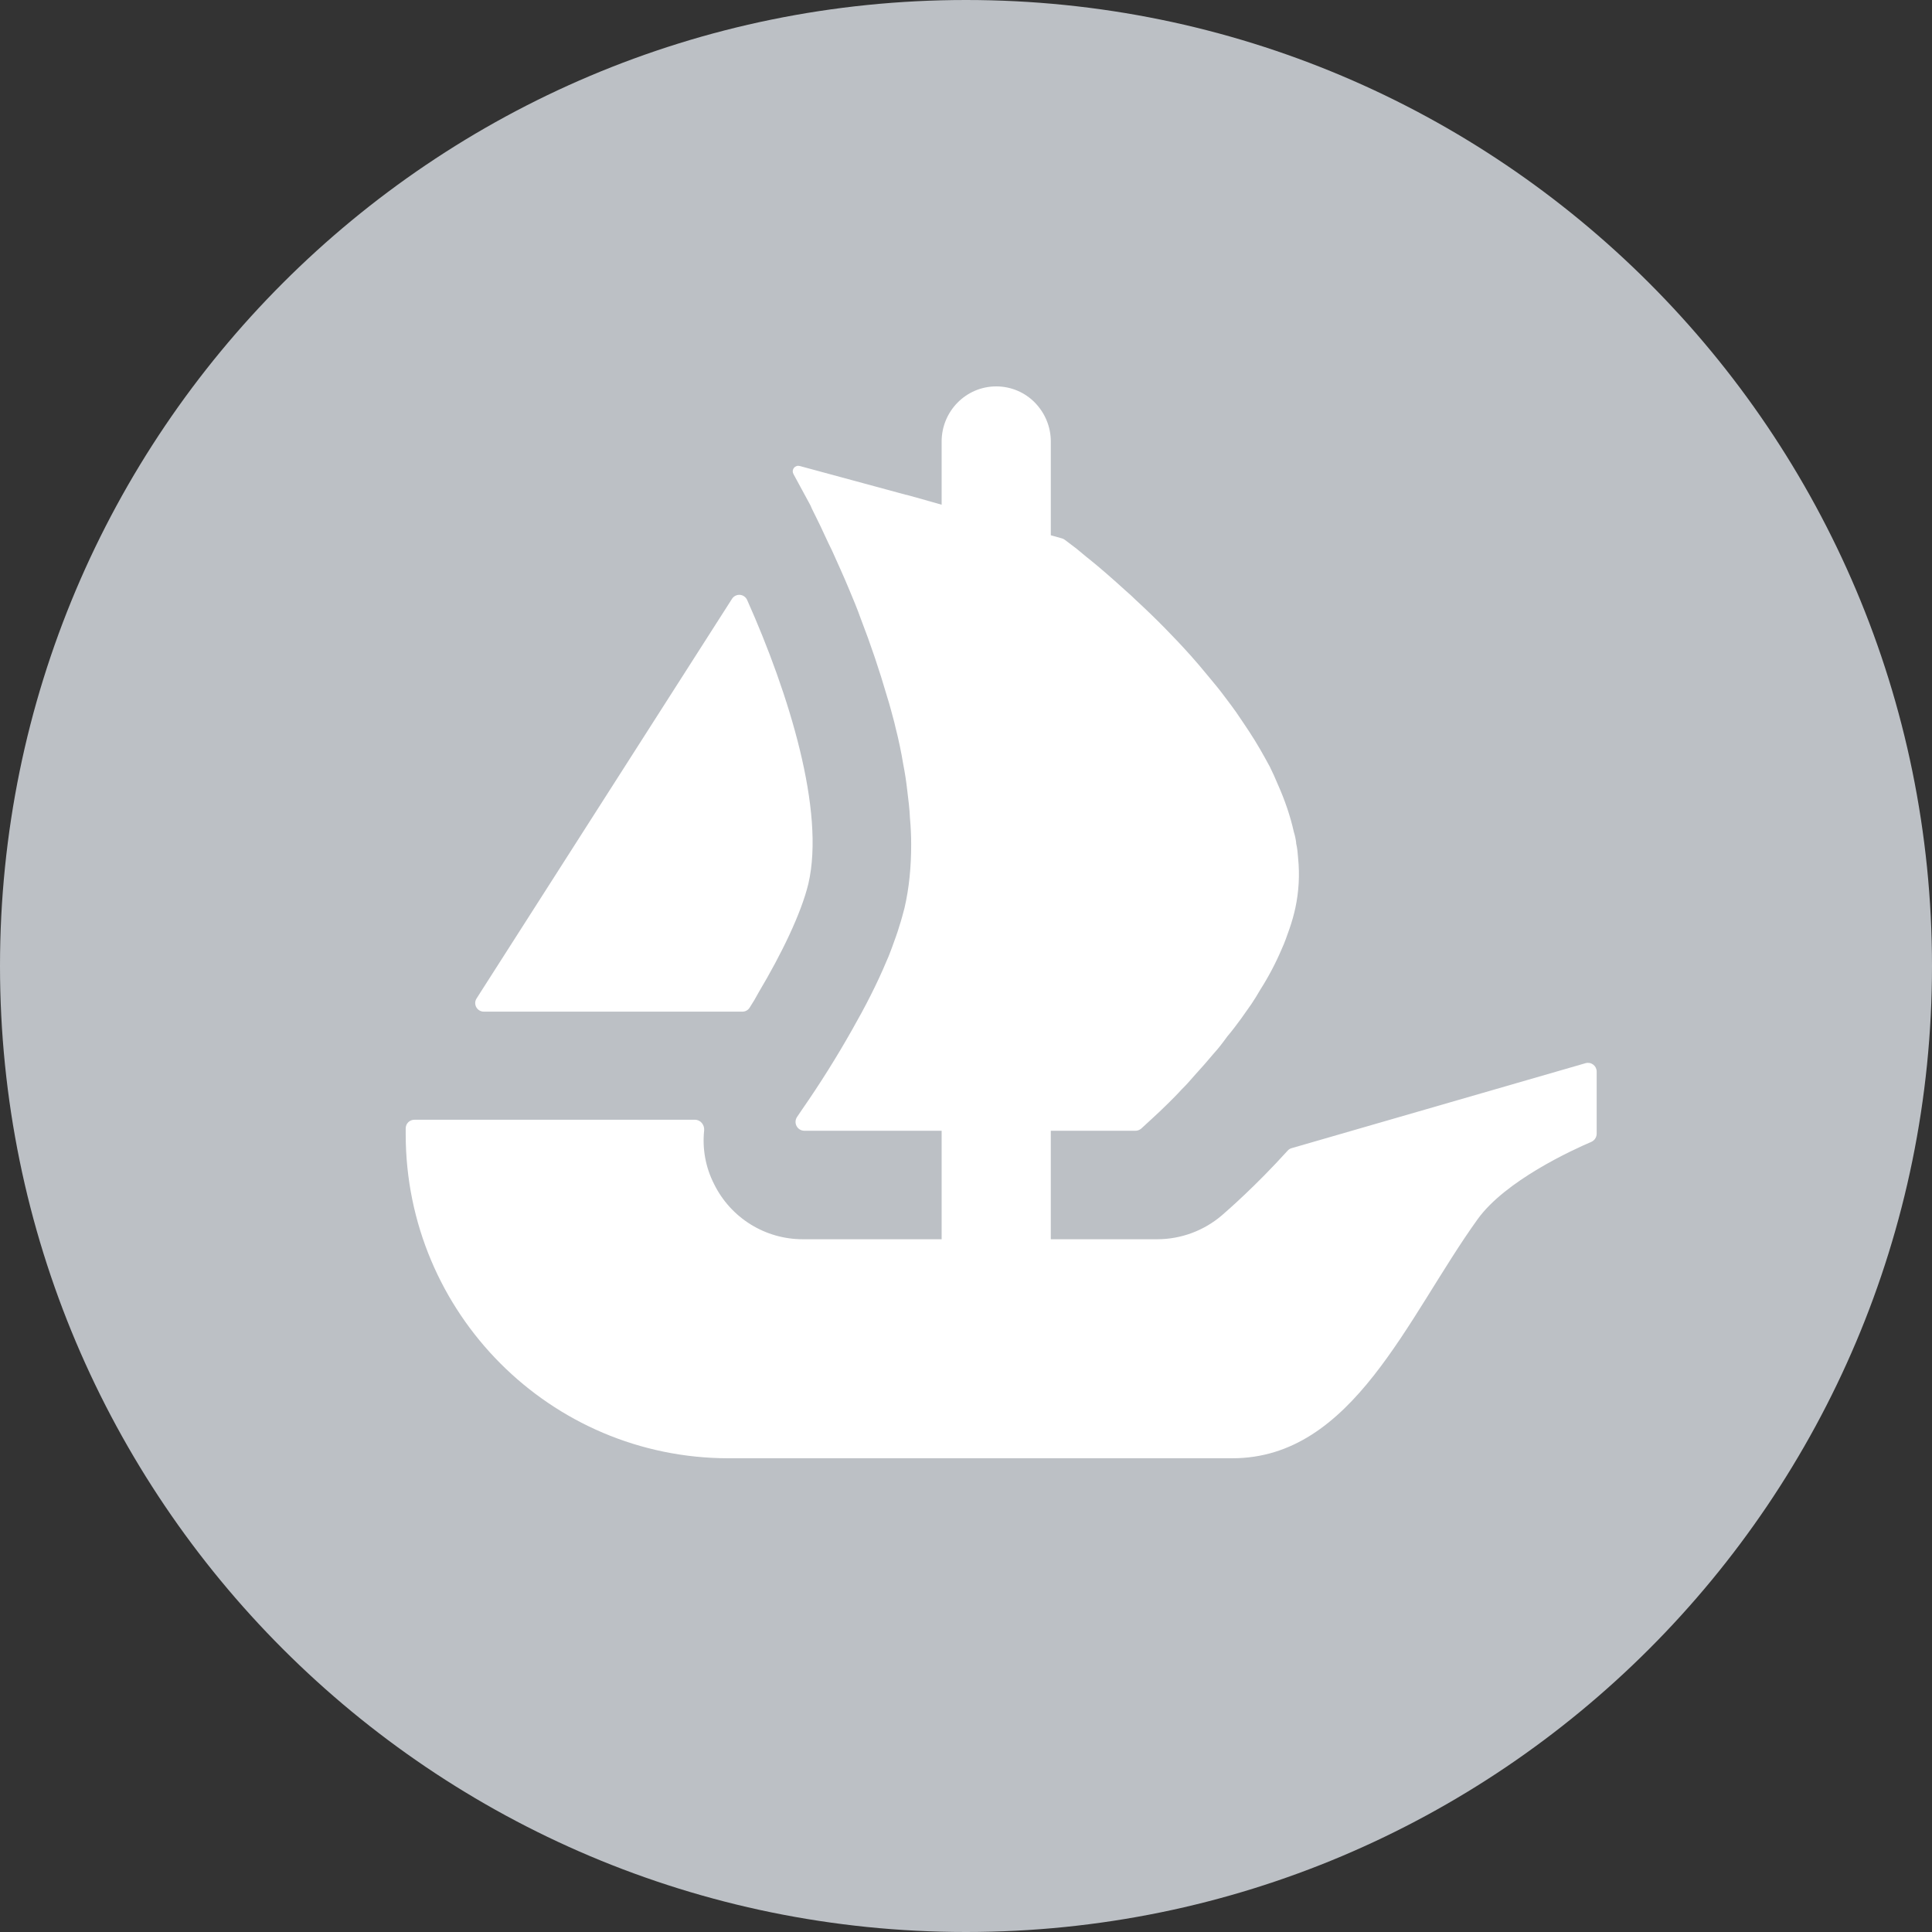
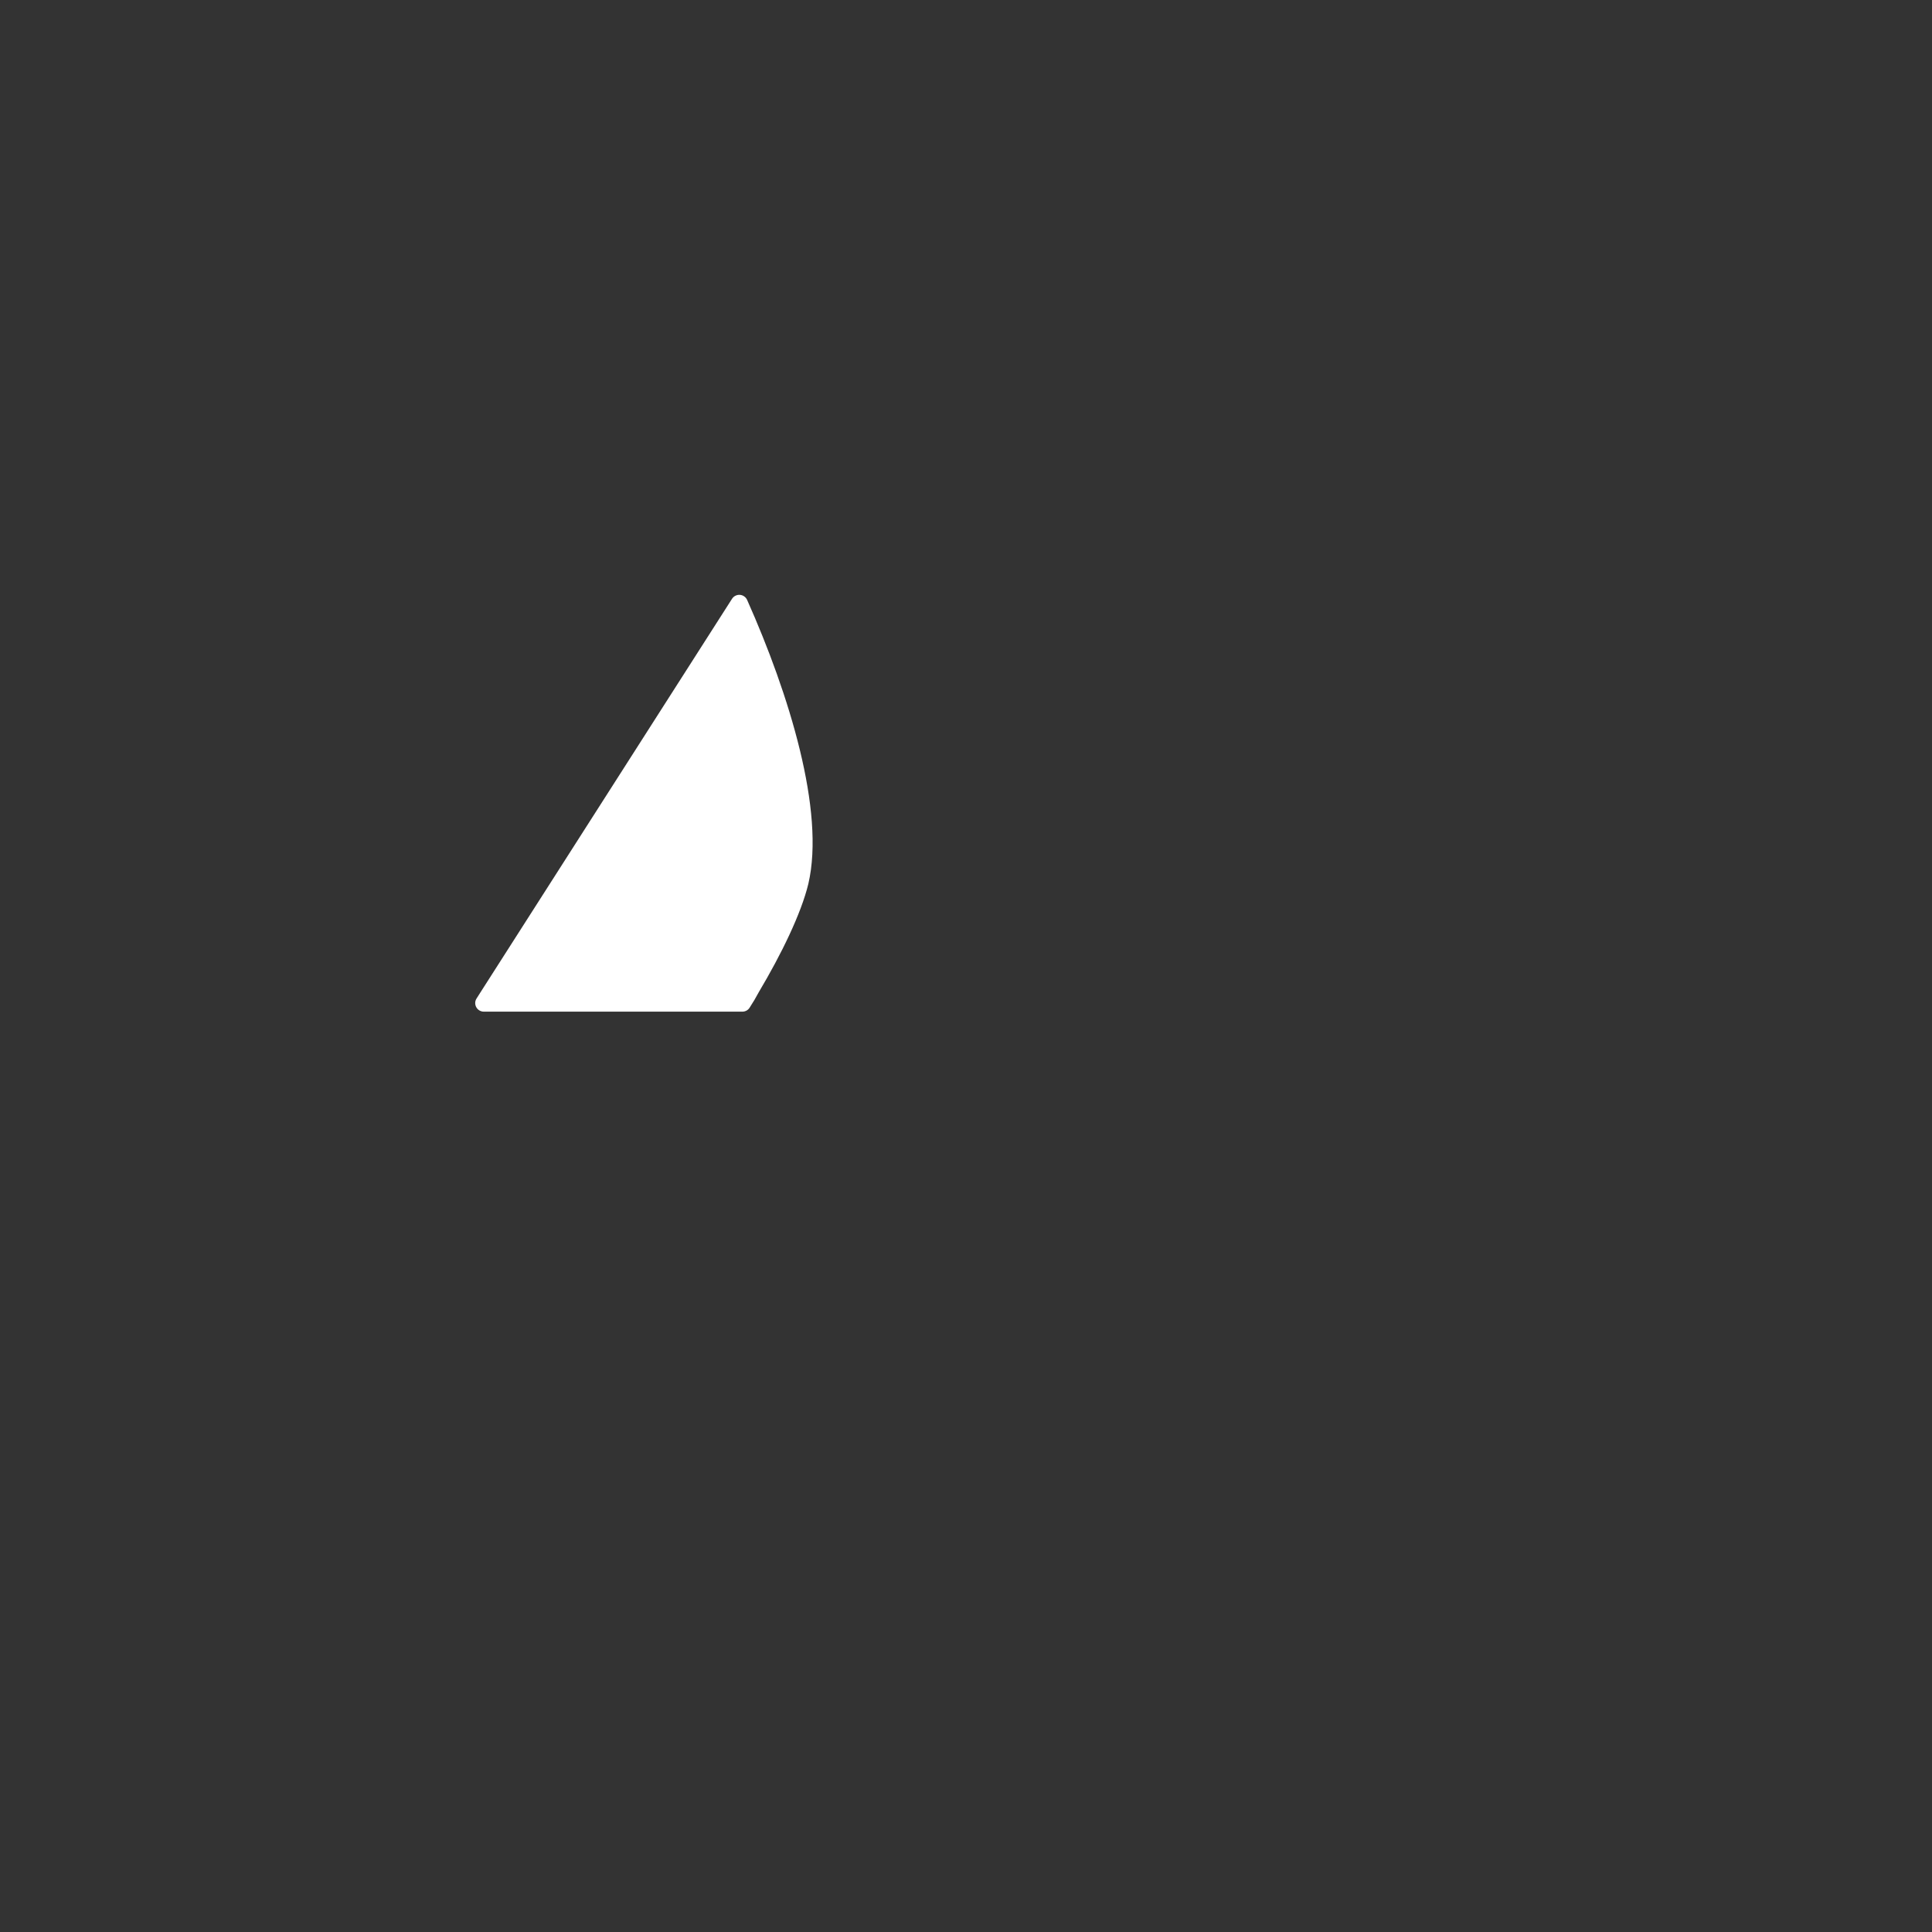
<svg xmlns="http://www.w3.org/2000/svg" width="90" height="90" viewBox="0 0 90 90" fill="none">
  <rect x="0" y="0" width="90" height="90" fill="#333333" stroke="none" />
-   <path d="M45 90C69.853 90 90 69.853 90 45C90 20.147 69.853 0 45 0C20.147 0 0 20.147 0 45C0 69.853 20.147 90 45 90Z" fill="#BCC0C5" />
  <path d="M22.201 46.512L22.395 46.207L34.101 27.894C34.14 27.833 34.194 27.784 34.259 27.752C34.323 27.72 34.395 27.705 34.467 27.71C34.539 27.716 34.608 27.74 34.667 27.782C34.726 27.823 34.773 27.879 34.803 27.945C36.758 32.328 38.446 37.778 37.656 41.172C37.318 42.568 36.394 44.459 35.354 46.207C35.219 46.462 35.071 46.711 34.914 46.951C34.878 47.006 34.828 47.05 34.77 47.081C34.712 47.111 34.647 47.127 34.581 47.127H22.543C22.219 47.127 22.03 46.776 22.201 46.512Z" fill="white" />
-   <path d="M74.379 49.915V52.813C74.379 52.98 74.277 53.128 74.13 53.193C73.223 53.581 70.121 55.005 68.831 56.799C65.539 61.38 63.025 67.932 57.402 67.932H33.948C25.636 67.932 18.899 61.173 18.899 52.832V52.565C18.899 52.342 19.079 52.162 19.302 52.162H32.377C32.635 52.162 32.825 52.403 32.802 52.657C32.71 53.522 32.872 54.394 33.269 55.167C33.649 55.936 34.237 56.584 34.965 57.036C35.694 57.489 36.535 57.729 37.393 57.729H43.865V52.675H37.466C37.392 52.674 37.318 52.653 37.255 52.614C37.191 52.574 37.139 52.518 37.105 52.451C37.071 52.385 37.055 52.31 37.06 52.235C37.065 52.161 37.091 52.089 37.133 52.027C37.204 51.921 37.282 51.811 37.365 51.685C38.2 50.483 38.977 49.243 39.696 47.968C40.282 46.942 40.851 45.846 41.309 44.746C41.401 44.547 41.475 44.344 41.549 44.145C41.674 43.794 41.803 43.465 41.896 43.137C41.988 42.86 42.063 42.568 42.136 42.295C42.353 41.361 42.446 40.372 42.446 39.346C42.446 38.944 42.428 38.523 42.39 38.12C42.372 37.681 42.316 37.242 42.261 36.803C42.218 36.409 42.158 36.017 42.081 35.628C41.984 35.037 41.861 34.451 41.712 33.871L41.66 33.65C41.549 33.248 41.457 32.864 41.327 32.462C40.97 31.231 40.559 30.015 40.097 28.819C39.935 28.361 39.751 27.922 39.566 27.482C39.293 26.821 39.015 26.221 38.761 25.652C38.632 25.393 38.521 25.157 38.41 24.916C38.287 24.646 38.159 24.378 38.026 24.112C37.934 23.914 37.827 23.729 37.754 23.543L36.962 22.082C36.938 22.038 36.926 21.988 36.93 21.937C36.934 21.887 36.953 21.838 36.984 21.798C37.015 21.758 37.057 21.729 37.105 21.712C37.153 21.696 37.205 21.695 37.254 21.708L42.201 23.049H42.215C42.224 23.049 42.229 23.053 42.233 23.053L42.885 23.233L43.602 23.437L43.865 23.511V20.57C43.865 19.151 45.003 18 46.408 18C47.111 18 47.749 18.286 48.207 18.753C48.664 19.221 48.951 19.858 48.951 20.571V24.935L49.478 25.083C49.521 25.096 49.562 25.117 49.598 25.143C49.728 25.241 49.913 25.384 50.148 25.559C50.334 25.707 50.533 25.888 50.773 26.072C51.249 26.456 51.817 26.951 52.441 27.519C52.608 27.663 52.77 27.811 52.919 27.959C53.815 28.783 54.67 29.65 55.483 30.557C55.725 30.829 55.961 31.107 56.201 31.398C56.441 31.694 56.696 31.985 56.917 32.277C57.209 32.666 57.523 33.068 57.796 33.488C57.925 33.687 58.073 33.89 58.198 34.089C58.549 34.62 58.858 35.171 59.155 35.721C59.28 35.976 59.409 36.253 59.52 36.526C59.849 37.261 60.107 38.011 60.273 38.758C60.325 38.92 60.361 39.096 60.38 39.254V39.29C60.435 39.513 60.454 39.748 60.472 39.989C60.549 40.76 60.505 41.538 60.343 42.295C60.271 42.623 60.18 42.946 60.07 43.262C59.959 43.577 59.849 43.905 59.705 44.214C59.426 44.869 59.094 45.5 58.711 46.101C58.586 46.322 58.438 46.558 58.29 46.78C58.128 47.016 57.962 47.238 57.814 47.455C57.61 47.732 57.393 48.024 57.171 48.283C56.973 48.556 56.769 48.829 56.547 49.069C56.25 49.424 55.945 49.772 55.632 50.113C55.447 50.331 55.248 50.553 55.044 50.752C54.846 50.973 54.642 51.172 54.458 51.358C54.148 51.667 53.889 51.907 53.672 52.106L53.163 52.574C53.088 52.639 52.991 52.675 52.891 52.675H48.95V57.729H53.907C55.012 57.728 56.081 57.333 56.921 56.614C57.212 56.36 58.483 55.259 59.986 53.599C60.037 53.543 60.102 53.503 60.175 53.484L73.865 49.526C73.925 49.509 73.988 49.507 74.049 49.518C74.111 49.53 74.168 49.556 74.218 49.593C74.268 49.631 74.308 49.679 74.336 49.735C74.364 49.791 74.379 49.853 74.379 49.915Z" fill="white" />
</svg>